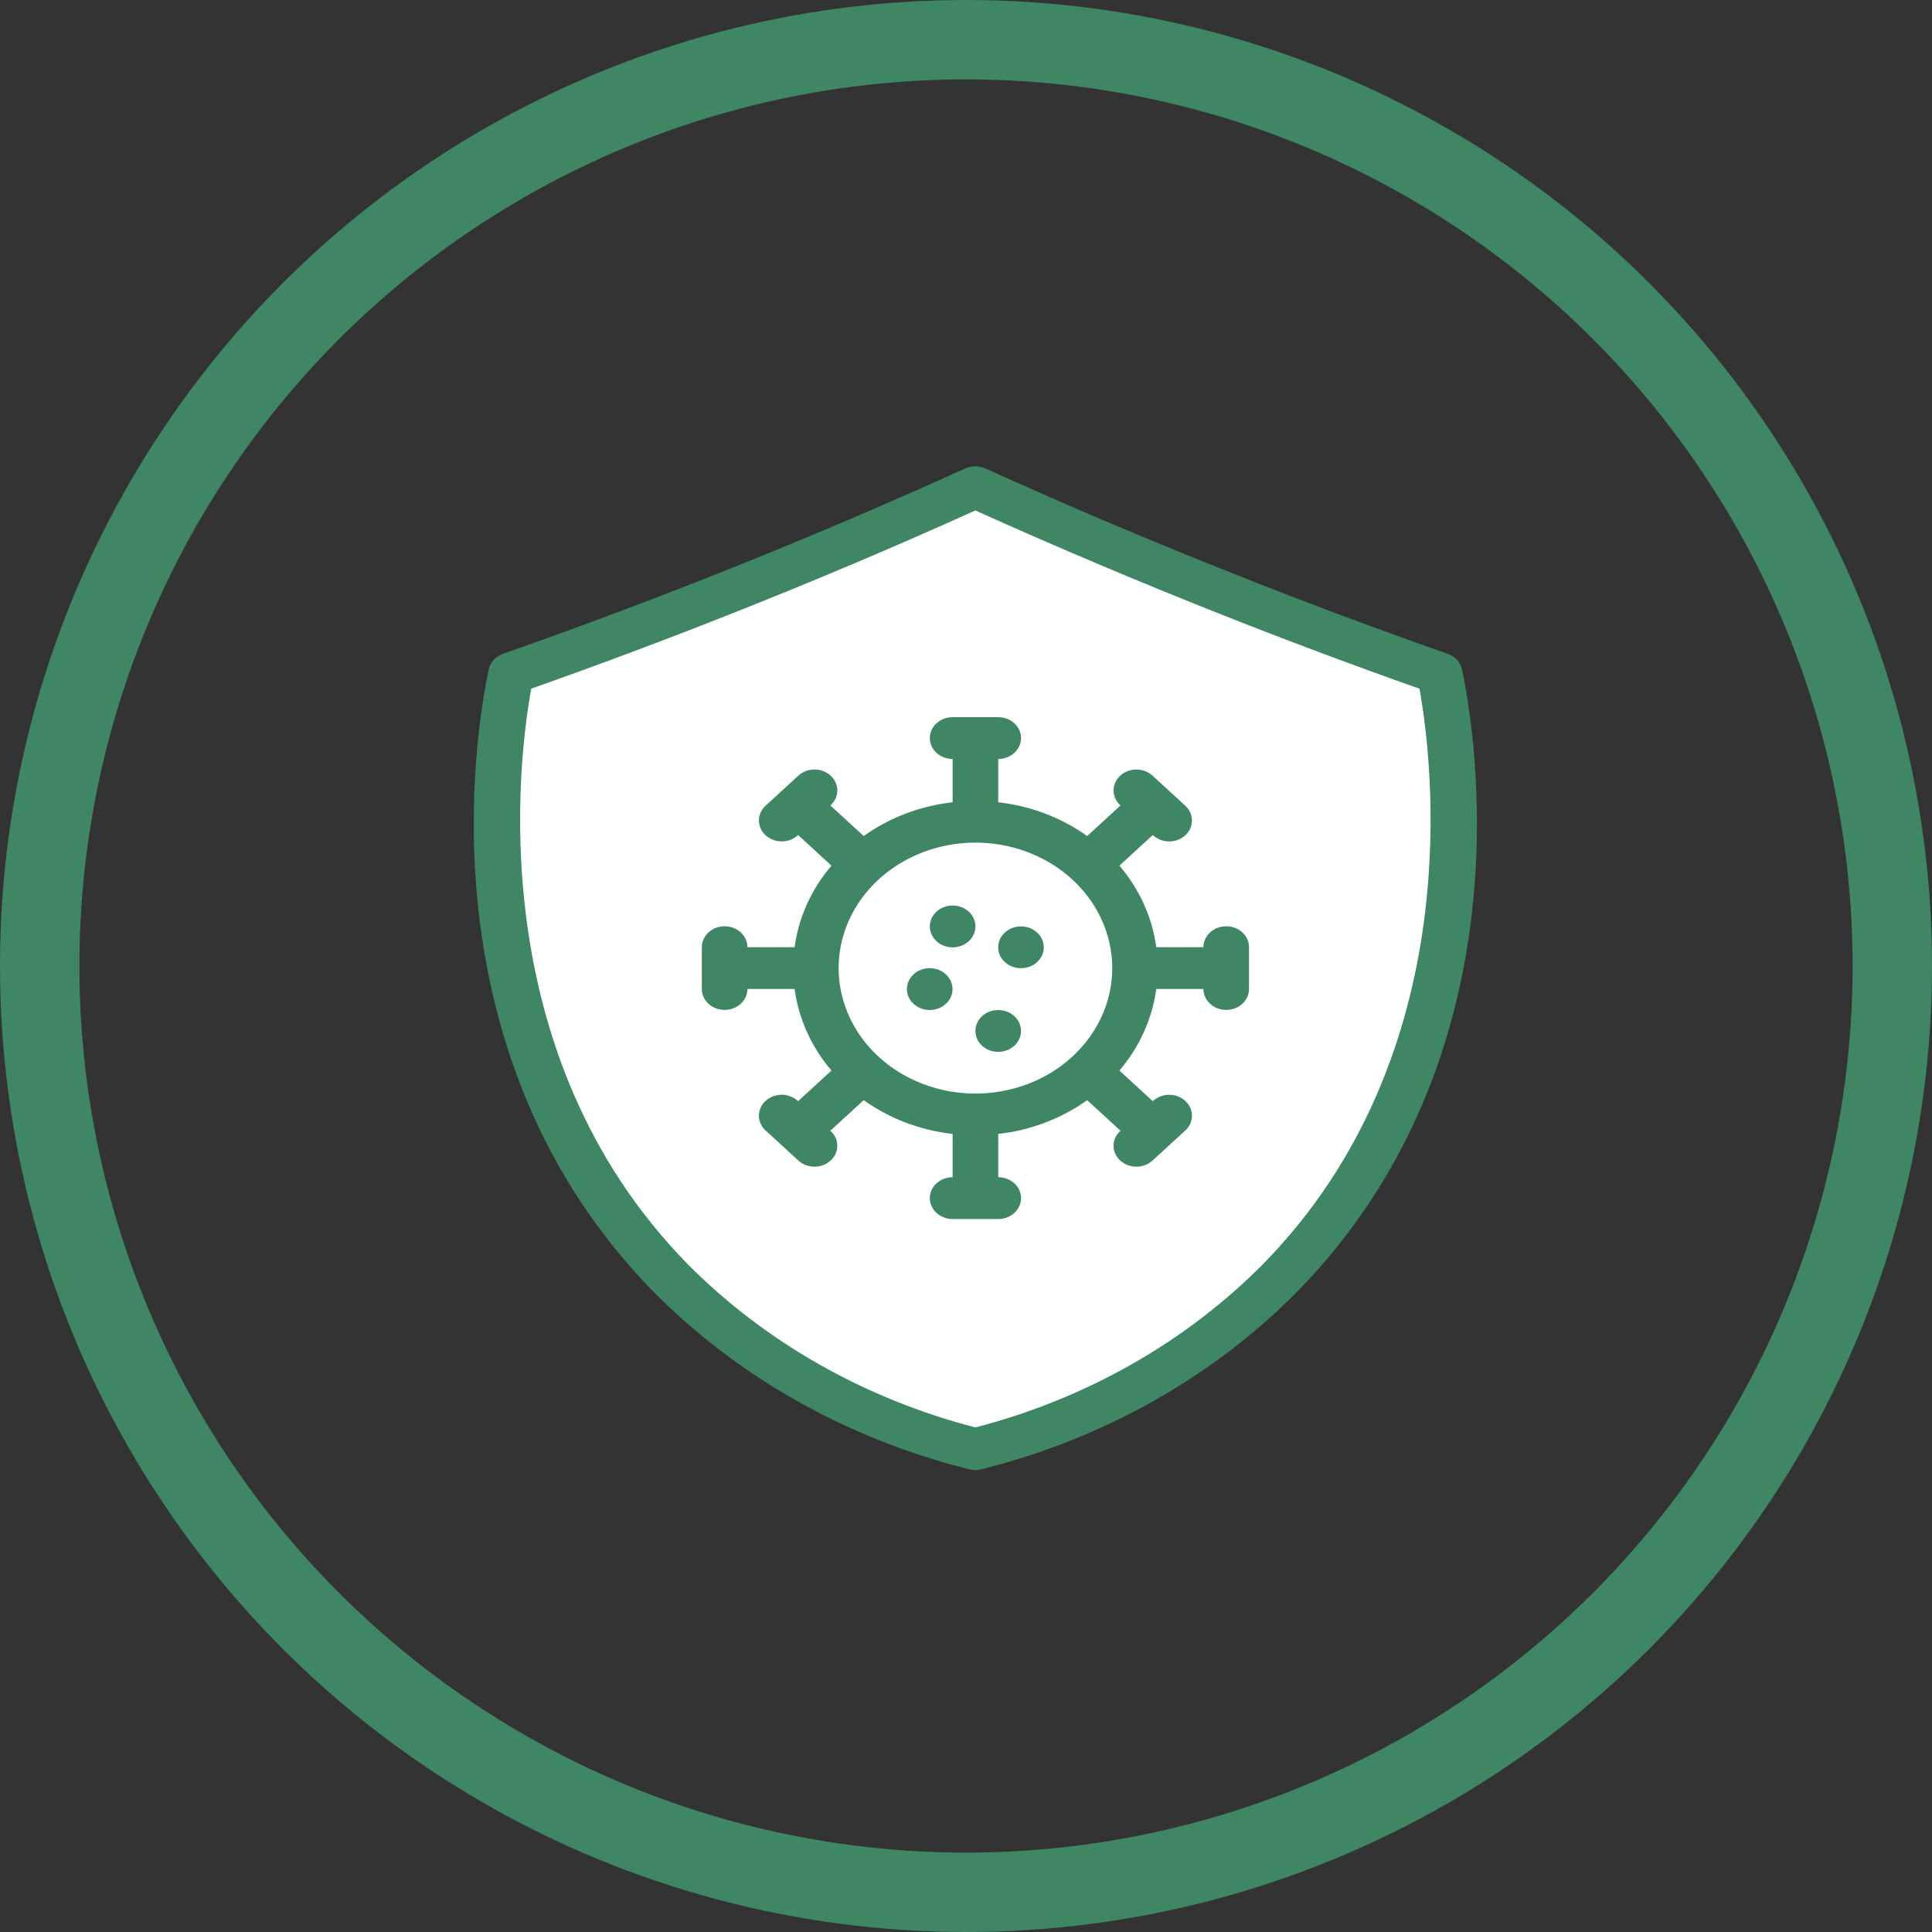
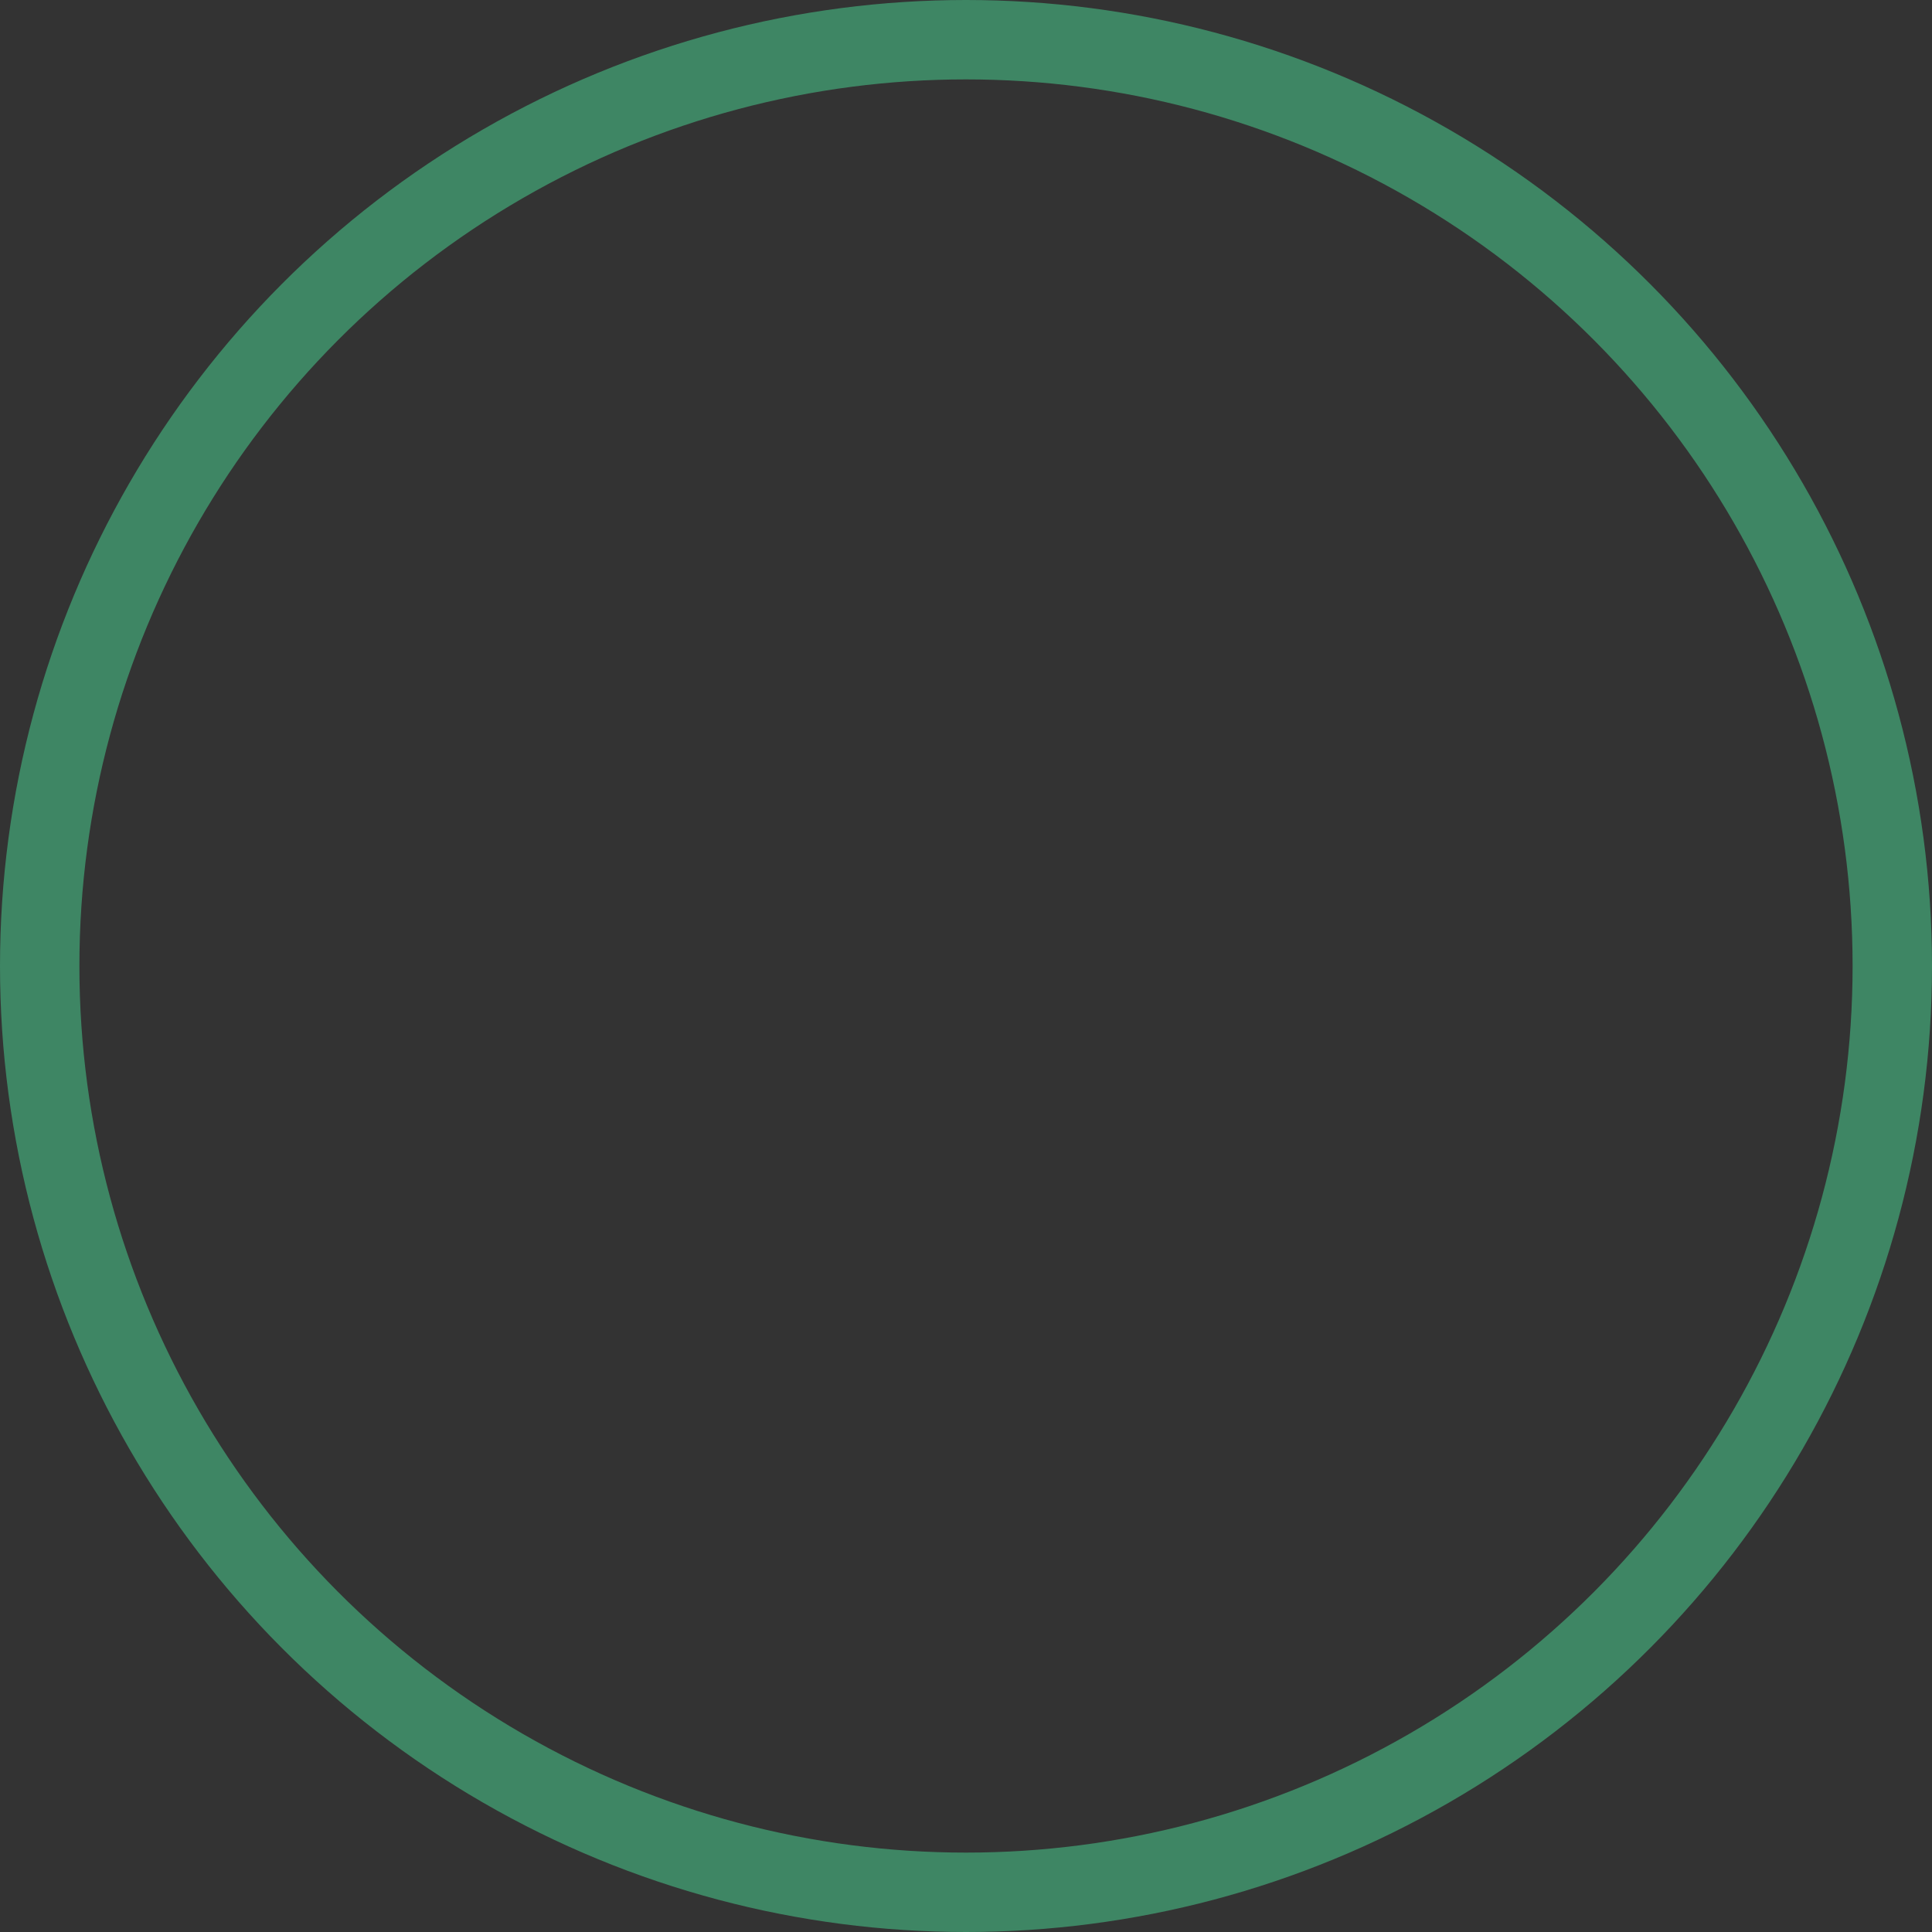
<svg xmlns="http://www.w3.org/2000/svg" fill="none" viewBox="0 0 73 73" height="73" width="73">
  <rect x="0" y="0" width="73" height="73" fill="#333333" stroke="none" />
  <g clip-path="url(#clip0_1781_3859)">
    <path fill="white" d="M19.625 25.524C26.677 23.426 30.411 21.998 36.855 19.203C44.973 22.584 48.391 23.729 54.085 25.524C55.219 44.841 50.724 50.864 36.855 53.968C25.149 50.948 18.306 45.157 19.625 25.524Z" />
    <path fill="#3E8664" d="M55.241 25.292C55.213 25.16 55.149 25.037 55.055 24.935C54.961 24.832 54.84 24.753 54.704 24.705C52.041 23.771 49.408 22.788 46.874 21.782C43.603 20.492 40.367 19.122 37.256 17.71C37.125 17.649 36.98 17.618 36.833 17.621C36.686 17.624 36.543 17.66 36.415 17.726C33.313 19.132 30.091 20.498 26.832 21.786C24.299 22.788 21.665 23.771 19.003 24.705C18.867 24.753 18.746 24.832 18.652 24.935C18.558 25.037 18.494 25.16 18.466 25.292C17.965 27.651 15.911 39.874 24.72 48.837C27.911 52.053 32.035 54.369 36.609 55.514C36.688 55.535 36.77 55.547 36.853 55.547C36.948 55.547 37.042 55.532 37.132 55.504C41.691 54.356 45.802 52.044 48.984 48.837C57.795 39.874 55.742 27.651 55.241 25.292ZM47.708 47.779C44.788 50.72 41.028 52.853 36.853 53.935C32.679 52.853 28.919 50.72 25.998 47.779C18.139 39.782 19.601 28.614 20.072 26.021C22.602 25.127 25.103 24.191 27.513 23.237C30.687 21.983 33.827 20.656 36.853 19.287C39.88 20.653 43.02 21.98 46.194 23.237C48.606 24.192 51.104 25.128 53.634 26.022C54.106 28.614 55.568 39.782 47.708 47.779Z" />
-     <path fill="#3E8664" d="M46.333 34.999C46.105 34.999 45.885 35.082 45.724 35.23C45.562 35.379 45.471 35.579 45.471 35.789H43.689C43.538 34.665 43.057 33.6 42.297 32.708L43.557 31.552C43.637 31.627 43.732 31.687 43.837 31.729C43.942 31.77 44.055 31.792 44.169 31.793C44.284 31.794 44.397 31.774 44.503 31.734C44.609 31.694 44.705 31.636 44.786 31.561C44.867 31.487 44.931 31.399 44.974 31.302C45.017 31.205 45.039 31.101 45.038 30.996C45.037 30.891 45.014 30.787 44.968 30.691C44.923 30.594 44.858 30.507 44.775 30.434L43.557 29.317C43.478 29.242 43.383 29.181 43.278 29.14C43.172 29.099 43.059 29.077 42.945 29.076C42.831 29.075 42.717 29.095 42.611 29.135C42.505 29.174 42.409 29.233 42.328 29.307C42.248 29.381 42.184 29.47 42.14 29.567C42.097 29.664 42.075 29.768 42.076 29.873C42.077 29.978 42.101 30.081 42.146 30.178C42.191 30.274 42.257 30.361 42.339 30.434L41.078 31.59C40.105 30.892 38.943 30.451 37.718 30.313V28.678C37.947 28.678 38.166 28.595 38.327 28.447C38.489 28.298 38.58 28.097 38.58 27.888C38.58 27.678 38.489 27.477 38.327 27.329C38.166 27.181 37.947 27.098 37.718 27.098H35.995C35.767 27.098 35.547 27.181 35.386 27.329C35.224 27.477 35.133 27.678 35.133 27.888C35.133 28.097 35.224 28.298 35.386 28.447C35.547 28.595 35.767 28.678 35.995 28.678V30.313C34.77 30.451 33.608 30.892 32.635 31.59L31.375 30.433C31.457 30.361 31.523 30.273 31.568 30.177C31.613 30.081 31.637 29.977 31.638 29.872C31.639 29.767 31.617 29.663 31.574 29.566C31.53 29.469 31.466 29.381 31.386 29.306C31.305 29.232 31.208 29.174 31.102 29.134C30.997 29.094 30.883 29.074 30.769 29.075C30.654 29.076 30.541 29.098 30.436 29.139C30.331 29.181 30.236 29.241 30.157 29.316L28.939 30.433C28.856 30.506 28.791 30.594 28.745 30.69C28.7 30.786 28.677 30.89 28.675 30.995C28.674 31.1 28.696 31.204 28.74 31.301C28.783 31.398 28.847 31.486 28.928 31.561C29.009 31.635 29.105 31.693 29.211 31.733C29.317 31.773 29.43 31.793 29.544 31.792C29.659 31.791 29.772 31.769 29.877 31.728C29.982 31.686 30.077 31.626 30.157 31.551L31.416 32.708C30.656 33.6 30.175 34.665 30.024 35.789H28.241C28.241 35.579 28.151 35.379 27.989 35.23C27.828 35.082 27.608 34.999 27.38 34.999C27.152 34.999 26.932 35.082 26.771 35.23C26.609 35.379 26.519 35.579 26.519 35.789V37.369C26.519 37.579 26.609 37.78 26.771 37.928C26.932 38.076 27.152 38.159 27.38 38.159C27.608 38.159 27.828 38.076 27.989 37.928C28.151 37.78 28.241 37.579 28.241 37.369H30.024C30.175 38.493 30.656 39.558 31.416 40.451L30.156 41.607C30.076 41.531 29.981 41.471 29.876 41.43C29.771 41.388 29.658 41.366 29.544 41.365C29.429 41.364 29.316 41.385 29.21 41.424C29.104 41.464 29.008 41.523 28.927 41.597C28.846 41.671 28.782 41.759 28.739 41.856C28.695 41.953 28.674 42.057 28.675 42.162C28.676 42.267 28.699 42.371 28.745 42.467C28.79 42.564 28.855 42.651 28.938 42.724L30.156 43.841C30.235 43.917 30.33 43.977 30.435 44.018C30.541 44.06 30.654 44.081 30.768 44.082C30.882 44.083 30.996 44.063 31.102 44.023C31.207 43.984 31.304 43.925 31.385 43.851C31.465 43.777 31.529 43.688 31.573 43.591C31.616 43.494 31.638 43.39 31.637 43.285C31.636 43.18 31.612 43.077 31.567 42.98C31.522 42.884 31.456 42.797 31.374 42.724L32.635 41.569C33.608 42.266 34.77 42.707 35.995 42.846V44.48C35.767 44.48 35.547 44.564 35.386 44.712C35.224 44.86 35.133 45.061 35.133 45.27C35.133 45.48 35.224 45.681 35.386 45.829C35.547 45.977 35.767 46.061 35.995 46.061H37.718C37.947 46.061 38.166 45.977 38.327 45.829C38.489 45.681 38.58 45.48 38.58 45.27C38.58 45.061 38.489 44.86 38.327 44.712C38.166 44.564 37.947 44.48 37.718 44.48V42.846C38.943 42.707 40.105 42.266 41.078 41.569L42.338 42.725C42.256 42.798 42.19 42.885 42.145 42.981C42.1 43.078 42.076 43.181 42.075 43.286C42.074 43.391 42.096 43.495 42.139 43.592C42.183 43.689 42.247 43.778 42.328 43.852C42.408 43.926 42.505 43.984 42.611 44.024C42.716 44.064 42.83 44.084 42.944 44.083C43.059 44.082 43.172 44.06 43.277 44.019C43.382 43.978 43.477 43.917 43.556 43.842L44.775 42.725C44.857 42.652 44.922 42.565 44.968 42.468C45.013 42.372 45.036 42.268 45.038 42.163C45.038 42.058 45.017 41.954 44.973 41.857C44.93 41.76 44.866 41.672 44.785 41.598C44.704 41.523 44.608 41.465 44.502 41.425C44.396 41.385 44.283 41.365 44.169 41.366C44.054 41.367 43.941 41.389 43.836 41.43C43.731 41.472 43.636 41.532 43.556 41.607L42.297 40.451C43.057 39.558 43.538 38.493 43.689 37.369H45.471C45.471 37.579 45.562 37.78 45.724 37.928C45.885 38.076 46.105 38.159 46.333 38.159C46.561 38.159 46.781 38.076 46.942 37.928C47.104 37.78 47.194 37.579 47.194 37.369V35.789C47.194 35.579 47.104 35.379 46.942 35.23C46.781 35.082 46.561 34.999 46.333 34.999ZM36.856 41.32C35.834 41.32 34.835 41.042 33.985 40.521C33.135 40 32.472 39.26 32.081 38.393C31.69 37.527 31.587 36.574 31.787 35.654C31.986 34.735 32.479 33.89 33.202 33.227C33.924 32.564 34.845 32.112 35.848 31.93C36.851 31.747 37.89 31.84 38.835 32.199C39.779 32.558 40.586 33.166 41.154 33.945C41.722 34.725 42.026 35.642 42.026 36.579C42.026 37.836 41.481 39.042 40.511 39.931C39.542 40.82 38.227 41.32 36.856 41.32Z" />
    <path fill="#3E8664" d="M35.994 35.795C36.47 35.795 36.856 35.441 36.856 35.005C36.856 34.569 36.47 34.215 35.994 34.215C35.519 34.215 35.133 34.569 35.133 35.005C35.133 35.441 35.519 35.795 35.994 35.795Z" />
    <path fill="#3E8664" d="M38.577 36.584C39.053 36.584 39.439 36.23 39.439 35.794C39.439 35.358 39.053 35.004 38.577 35.004C38.102 35.004 37.716 35.358 37.716 35.794C37.716 36.23 38.102 36.584 38.577 36.584Z" />
    <path fill="#3E8664" d="M35.129 38.162C35.605 38.162 35.991 37.809 35.991 37.372C35.991 36.936 35.605 36.582 35.129 36.582C34.653 36.582 34.268 36.936 34.268 37.372C34.268 37.809 34.653 38.162 35.129 38.162Z" />
    <path fill="#3E8664" d="M37.716 39.744C38.192 39.744 38.578 39.391 38.578 38.954C38.578 38.518 38.192 38.164 37.716 38.164C37.24 38.164 36.855 38.518 36.855 38.954C36.855 39.391 37.24 39.744 37.716 39.744Z" />
  </g>
  <circle stroke-width="3" stroke="#3E8664" r="35" cy="36.5" cx="36.5" />
  <defs>
    <clipPath id="clip0_1781_3859">
-       <rect transform="translate(16.18 17.621)" fill="white" height="37.926" width="41.352" />
-     </clipPath>
+       </clipPath>
  </defs>
</svg>